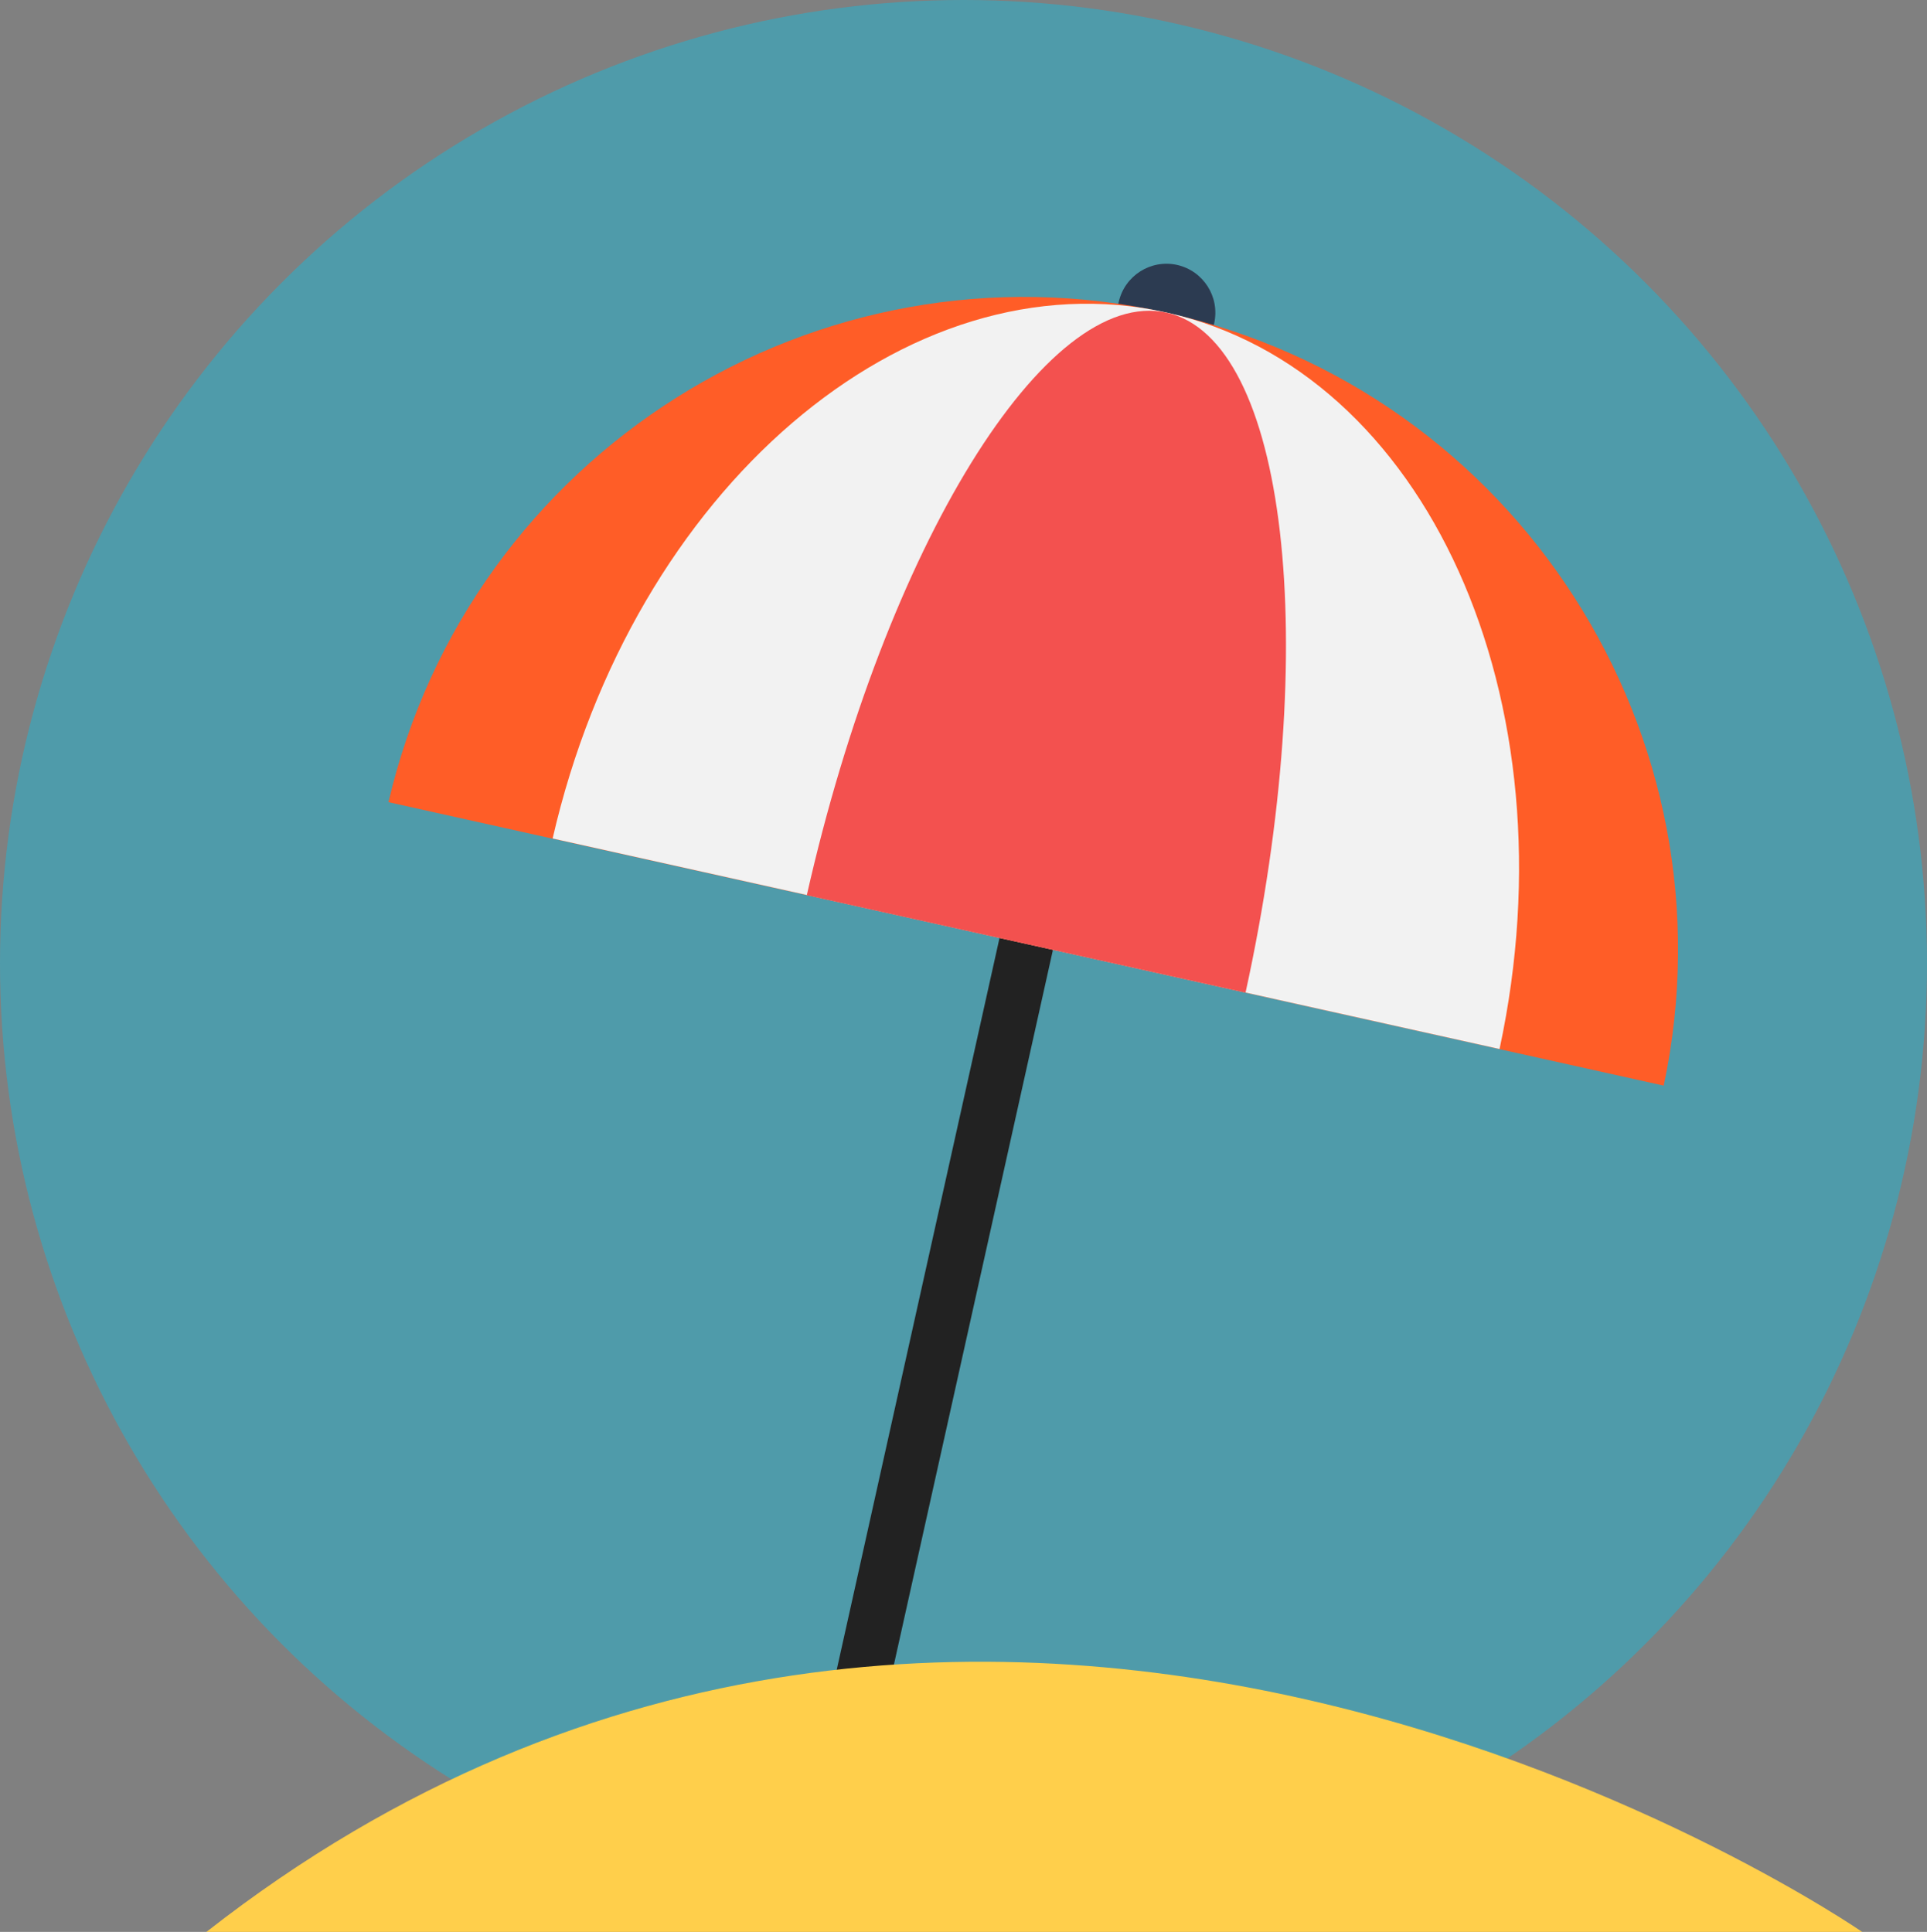
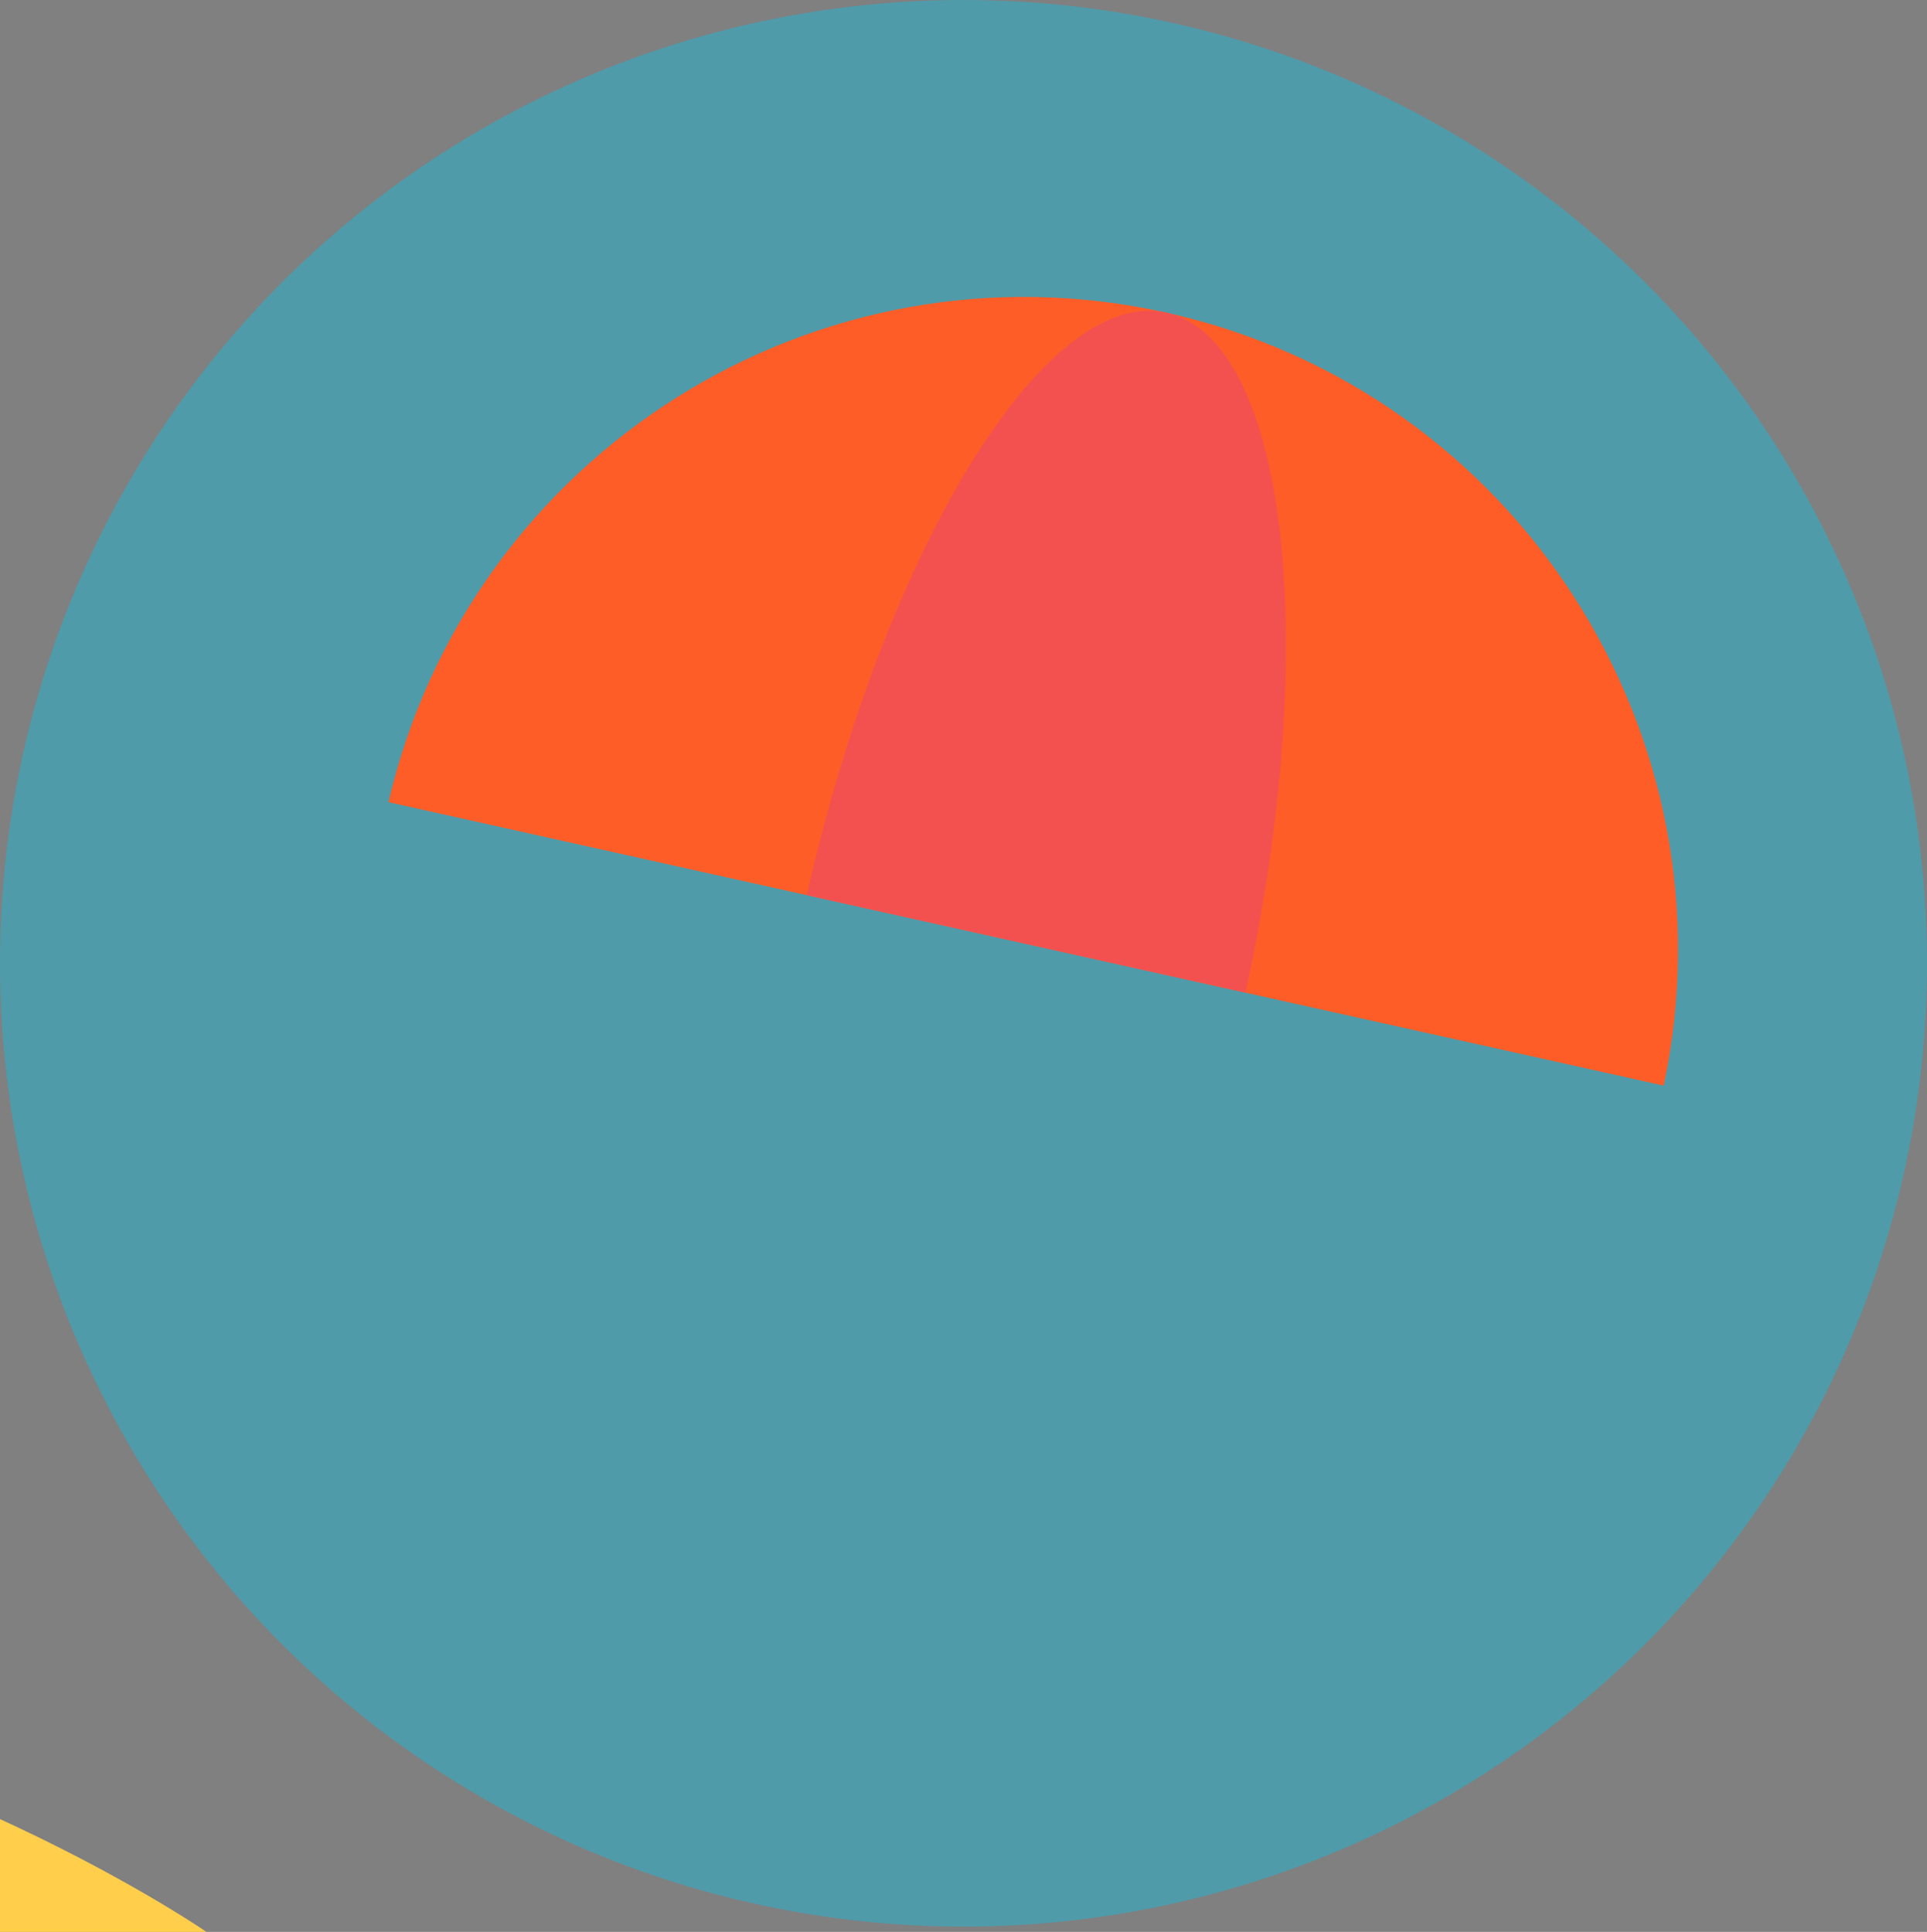
<svg xmlns="http://www.w3.org/2000/svg" id="b" viewBox="0 0 116.22 116.54">
  <rect x="0" y="0" width="116.22" height="116.54" fill="#808080" stroke="none" />
  <g id="c">
    <circle cx="58.11" cy="58.11" r="58.11" fill="#4f9baa" />
-     <rect x="26.48" y="72.42" width="63.19" height="3.3" transform="translate(-26.83 114.68) rotate(-77.46)" fill="#222" />
-     <path d="m73.23,19.5c.35-1.59-.65-3.16-2.24-3.52-1.59-.35-3.16.65-3.52,2.24-.35,1.59.65,3.16,2.24,3.52,1.59.35,3.16-.65,3.52-2.24Z" fill="#2c3b51" />
    <path d="m100.34,65.49c4.48-21.11-8.87-41.93-29.99-46.63-21.11-4.7-42.03,8.51-46.92,29.53l76.91,17.1Z" fill="#ff5d27" />
-     <path d="m90.44,63.28c4.53-21.1-4.41-40.94-20.09-44.43-15.68-3.49-32.19,10.7-37.02,31.73l57.11,12.7Z" fill="#f2f2f2" />
    <path d="m75.12,59.88c4.61-21.08,2.5-39.4-4.76-41.02-7.26-1.62-16.94,14.09-21.7,35.14l26.46,5.88Z" fill="#f3514f" />
-     <path d="m12.45,116.54h99.86s-53.05-36.67-99.86,0Z" fill="#ffcf4b" />
+     <path d="m12.45,116.54s-53.05-36.67-99.86,0Z" fill="#ffcf4b" />
  </g>
</svg>